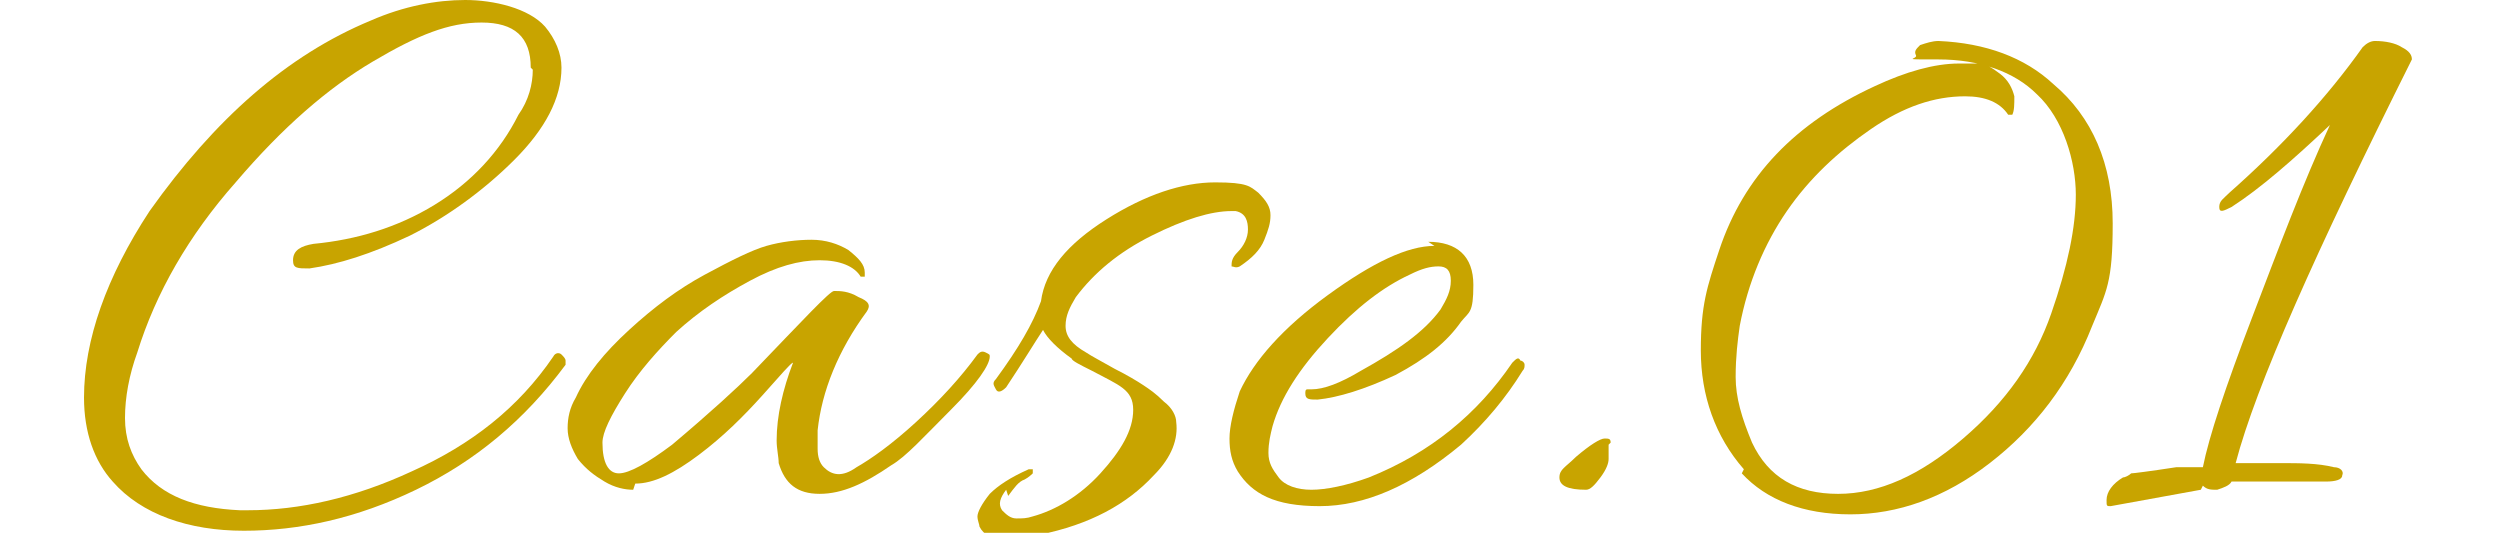
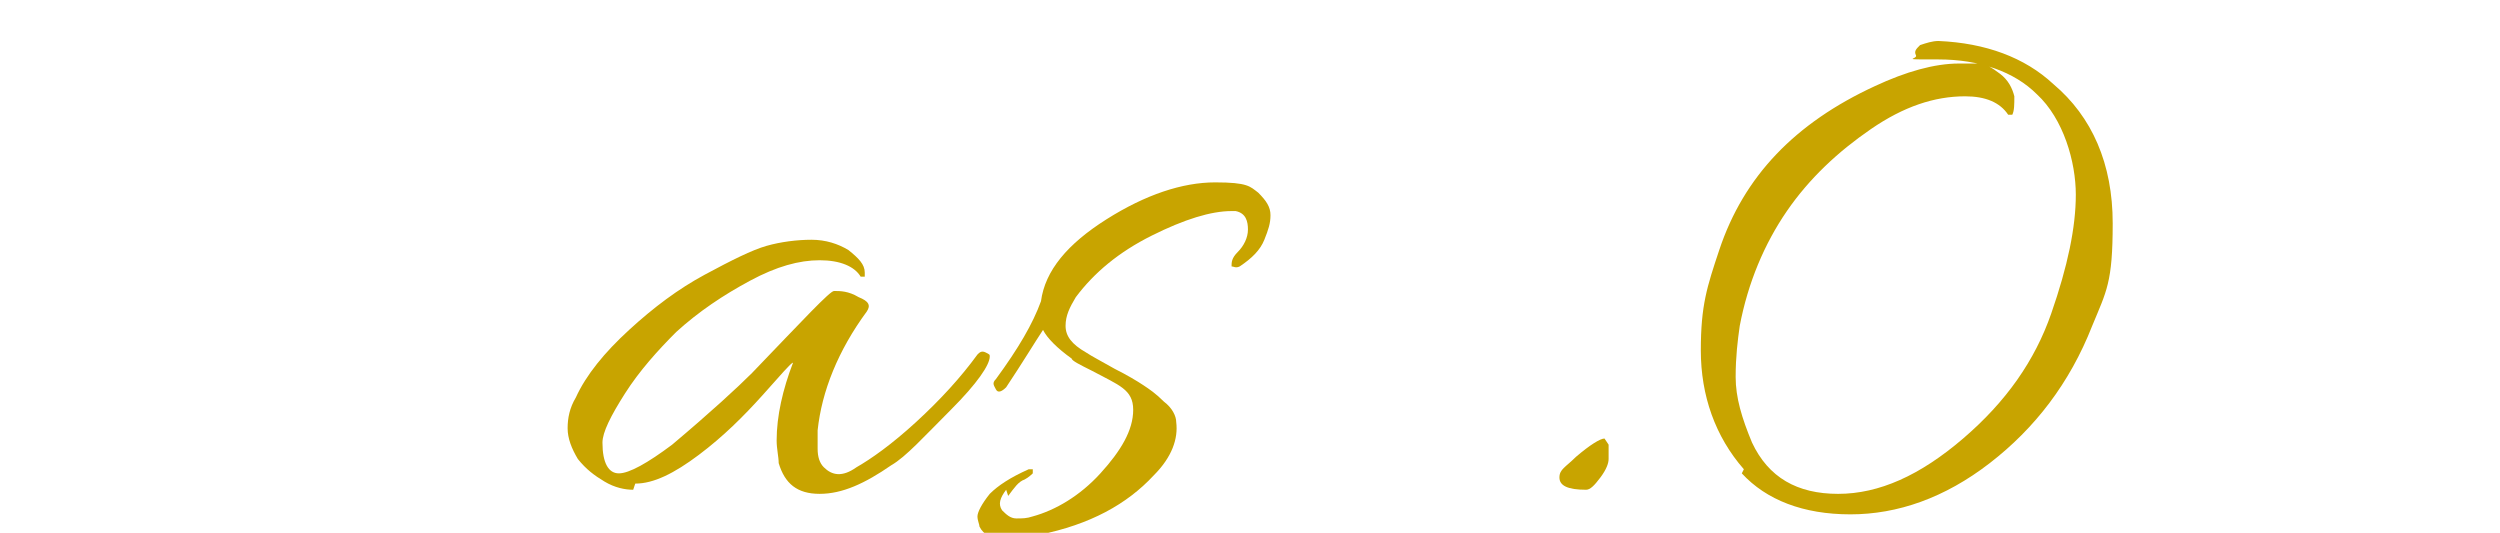
<svg xmlns="http://www.w3.org/2000/svg" width="122" height="26" version="1.1" viewBox="0 0 122 26">
  <defs>
    <style>
      .cls-1 {
        fill: #c8a400;
      }
    </style>
  </defs>
  <g>
    <g id="_レイヤー_1" data-name="レイヤー_1">
      <g>
-         <path class="cls-1" d="M25.9,3.3c0-1.5-.8-2.2-2.4-2.2s-3.1.6-5.3,1.9c-2.2,1.3-4.4,3.2-6.7,5.9-2.3,2.6-3.9,5.4-4.8,8.3-.4,1.1-.6,2.2-.6,3.2s.3,1.8.8,2.5c1,1.3,2.6,1.9,4.8,2h.4c2.5,0,5.2-.6,8-1.9,2.9-1.3,5.2-3.1,6.9-5.6.1-.2.3-.2.4-.1.1.1.2.2.2.3s0,.1,0,.2c-2,2.7-4.4,4.7-7.3,6.1-2.9,1.4-5.7,2-8.4,2s-5-.8-6.4-2.4c-.9-1-1.4-2.4-1.4-4.1,0-2.8,1.1-5.9,3.2-9.1C10.5,5.8,14,2.7,18.1,1,19.7.3,21.3,0,22.7,0s3.1.4,3.9,1.3c.5.6.8,1.3.8,2,0,1.5-.8,3-2.3,4.5-1.5,1.5-3.3,2.8-5.1,3.7-1.9.9-3.5,1.4-4.9,1.6-.6,0-.8,0-.8-.4,0-.5.4-.7,1-.8,2.1-.2,4.1-.8,5.9-1.9,1.8-1.1,3.2-2.6,4.1-4.4.5-.7.7-1.5.7-2.2Z" />
        <path class="cls-1" d="M30.9,23.9c-.4,0-.9-.1-1.4-.4-.5-.3-.9-.6-1.3-1.1-.3-.5-.5-1-.5-1.5s.1-1,.4-1.5c.5-1.1,1.4-2.2,2.6-3.3,1.2-1.1,2.4-2,3.7-2.7,1.3-.7,2.3-1.2,3-1.4.7-.2,1.5-.3,2.2-.3s1.3.2,1.8.5c.5.4.8.7.8,1.1s0,.2,0,.2c0,0,0,0-.2,0-.3-.5-1-.8-2-.8s-2.1.3-3.4,1c-1.3.7-2.5,1.5-3.6,2.5-.9.9-1.8,1.9-2.5,3-.7,1.1-1.1,1.9-1.1,2.4,0,1,.3,1.5.8,1.5s1.4-.5,2.6-1.4c1.9-1.6,3.2-2.8,3.9-3.5,2.5-2.6,3.8-4,4-4,.3,0,.7,0,1.2.3.5.2.6.4.4.7-1.4,1.9-2.2,3.9-2.4,5.8,0,.2,0,.5,0,.9s.1.7.3.9c.4.4.9.5,1.6,0,.7-.4,1.7-1.1,2.9-2.2,1.2-1.1,2.2-2.2,3-3.3.1-.1.2-.2.4-.1s.2.1.2.2c0,.4-.6,1.3-1.9,2.6-1.3,1.3-2.2,2.3-2.9,2.7-1.3.9-2.4,1.4-3.5,1.4s-1.7-.5-2-1.5c0-.3-.1-.7-.1-1.1,0-1.2.3-2.5.8-3.8-.1,0-.6.6-1.5,1.6-.9,1-1.9,2-3.1,2.9-1.2.9-2.2,1.4-3.1,1.4Z" />
        <path class="cls-1" d="M49.1,23.9c-.3.4-.4.7-.2,1,.2.2.4.4.7.4s.5,0,.8-.1c1.1-.3,2.3-1,3.3-2.1s1.6-2.1,1.6-3.1-.7-1.2-2-1.9c-.6-.3-1-.5-1-.6-.7-.5-1.2-1-1.4-1.4-.4.6-1,1.6-1.8,2.8-.2.2-.4.3-.5.1s-.2-.3,0-.5c1.1-1.5,1.8-2.7,2.2-3.8.2-1.5,1.3-2.8,3.2-4,1.9-1.2,3.7-1.8,5.3-1.8s1.7.2,2.1.5c.4.4.6.7.6,1.1s-.1.7-.3,1.2c-.2.5-.6.9-1.2,1.3-.2.1-.3,0-.4,0,0-.2,0-.4.3-.7.3-.3.5-.7.5-1.1s-.1-.8-.6-.9h-.2c-1,0-2.3.4-3.9,1.2-1.6.8-2.8,1.8-3.7,3-.3.5-.5.9-.5,1.4s.3.9,1,1.3c.3.2.7.4,1.4.8.6.3,1.1.6,1.4.8s.6.4,1,.8c.4.3.6.7.6,1,.1.8-.2,1.7-1.1,2.6-1.3,1.4-3.1,2.4-5.6,2.9-.6.1-1.1.2-1.7.2s-1-.2-1.2-.6c0-.1-.1-.3-.1-.5s.2-.6.6-1.1c.4-.4,1-.8,1.9-1.2,0,0,.1,0,.2,0,0,0,0,.1,0,.2,0,0-.2.2-.4.3-.3.1-.5.4-.8.8Z" />
-         <path class="cls-1" d="M69.7,11.8c1.4,0,2.2.7,2.2,2.1s-.2,1.3-.6,1.8c-.7,1-1.7,1.8-3.2,2.6-1.5.7-2.8,1.1-3.8,1.2-.4,0-.6,0-.6-.3,0-.1,0-.2.1-.2,0,0,.2,0,.2,0,.6,0,1.4-.3,2.4-.9,1.8-1,3.1-1.9,3.9-3,.3-.5.5-.9.5-1.4s-.2-.7-.6-.7-.8.1-1.4.4c-1.3.6-2.6,1.6-4,3.1-1.4,1.5-2.3,2.9-2.7,4.3-.1.4-.2.8-.2,1.3s.2.8.5,1.2c.3.4.9.6,1.6.6s1.7-.2,2.8-.6c3-1.2,5.3-3.1,7-5.6.2-.2.3-.3.4-.1.1,0,.2.1.2.2s0,.2-.1.3c-.8,1.3-1.8,2.5-3,3.6-2.4,2-4.7,3-6.9,3s-3.3-.6-4-1.7c-.3-.5-.4-1-.4-1.6s.2-1.4.5-2.3c.7-1.5,2.1-3.1,4.3-4.7,2.2-1.6,3.9-2.4,5.2-2.4Z" />
-         <path class="cls-1" d="M78.5,21.7v.7c0,.2-.1.5-.4.9-.3.4-.5.6-.7.6-.9,0-1.3-.2-1.3-.6s.3-.5.8-1c.7-.6,1.2-.9,1.4-.9s.3,0,.3.2Z" />
+         <path class="cls-1" d="M78.5,21.7v.7c0,.2-.1.5-.4.9-.3.4-.5.6-.7.6-.9,0-1.3-.2-1.3-.6s.3-.5.8-1c.7-.6,1.2-.9,1.4-.9Z" />
        <path class="cls-1" d="M85.1,22.9c-1.4-1.6-2.1-3.6-2.1-5.8s.3-3.1.9-4.9c1.2-3.6,3.7-6.2,7.6-8,1.5-.7,2.9-1.1,4.1-1.1s.5,0,.9,0c.4,0,.7.2,1.1.5.4.3.6.7.7,1.1,0,.4,0,.7-.1.9,0,0-.1,0-.2,0-.4-.6-1.1-.9-2.1-.9-1.5,0-3,.5-4.6,1.6-1.6,1.1-3,2.4-4.1,4-1.1,1.6-1.9,3.5-2.3,5.6-.1.7-.2,1.5-.2,2.5s.3,2,.8,3.2c.8,1.7,2.2,2.5,4.2,2.5s4-.9,6.1-2.7c2.1-1.8,3.5-3.8,4.3-6.1.8-2.3,1.2-4.2,1.2-5.8s-.6-3.7-1.9-4.9c-1.1-1.1-2.8-1.7-4.8-1.7s-1,0-1.1-.2,0-.3.2-.5c.3-.1.6-.2.9-.2,2.3.1,4.2.8,5.6,2.1,1.9,1.6,2.9,3.9,2.9,6.8s-.3,3.3-1,5c-1.1,2.8-2.8,5-5,6.7-2.2,1.7-4.5,2.5-6.8,2.5s-4.1-.7-5.3-2Z" />
-         <path class="cls-1" d="M107.4,23.9l-4.4.8c-.2,0-.2,0-.2-.3,0-.4.3-.8.8-1.1.1,0,.3-.1.4-.2.1,0,.9-.1,2.2-.3.2,0,.7,0,1.3,0,.3-1.5,1.1-3.9,2.4-7.3,1.3-3.4,2.5-6.6,3.8-9.4-1.8,1.7-3.4,3.1-4.8,4-.4.2-.6.3-.6,0s.2-.4.5-.7c2.6-2.3,4.8-4.7,6.5-7.1.2-.2.4-.3.6-.3.5,0,1,.1,1.3.3.4.2.5.4.5.6s0,0,0,0c-4.7,9.4-7.6,15.9-8.6,19.7.5,0,1.3,0,2.2,0s1.8,0,2.6.2c.3,0,.5.2.4.4,0,.2-.3.3-.8.3-2.8,0-4.4,0-4.6,0h0c-.1.2-.4.3-.7.4-.3,0-.5,0-.7-.2Z" />
      </g>
    </g>
  </g>
</svg>